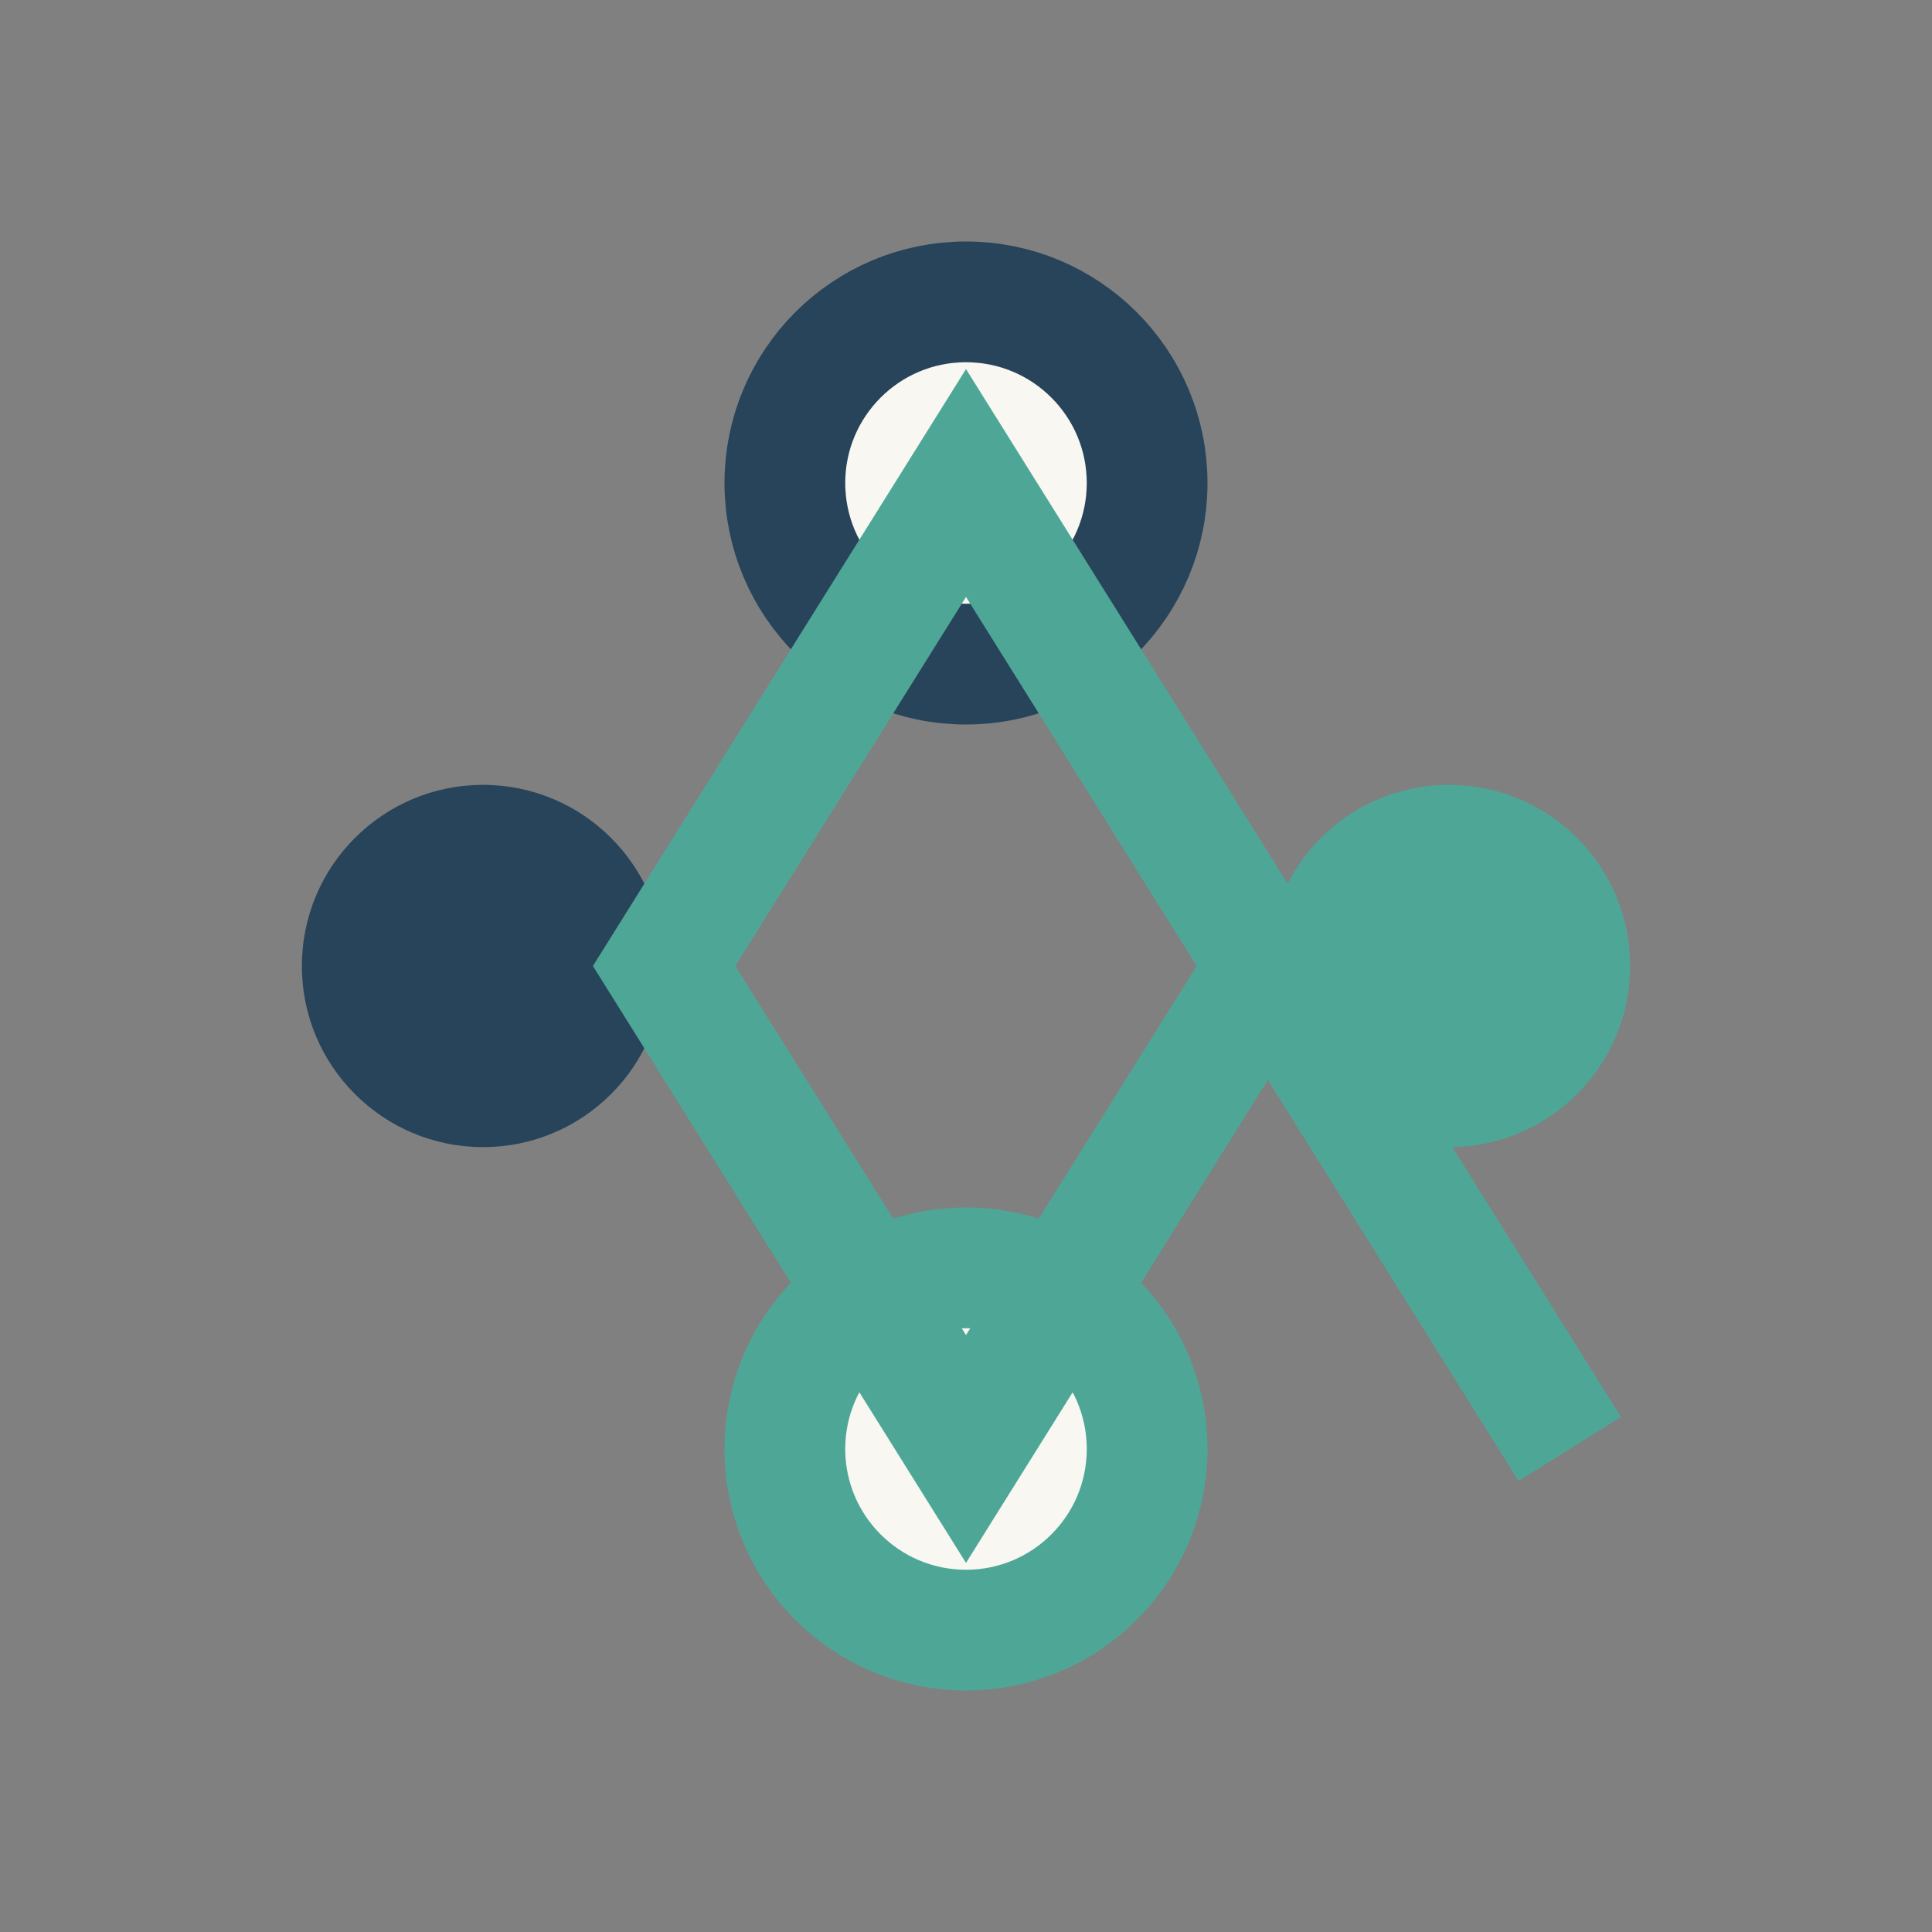
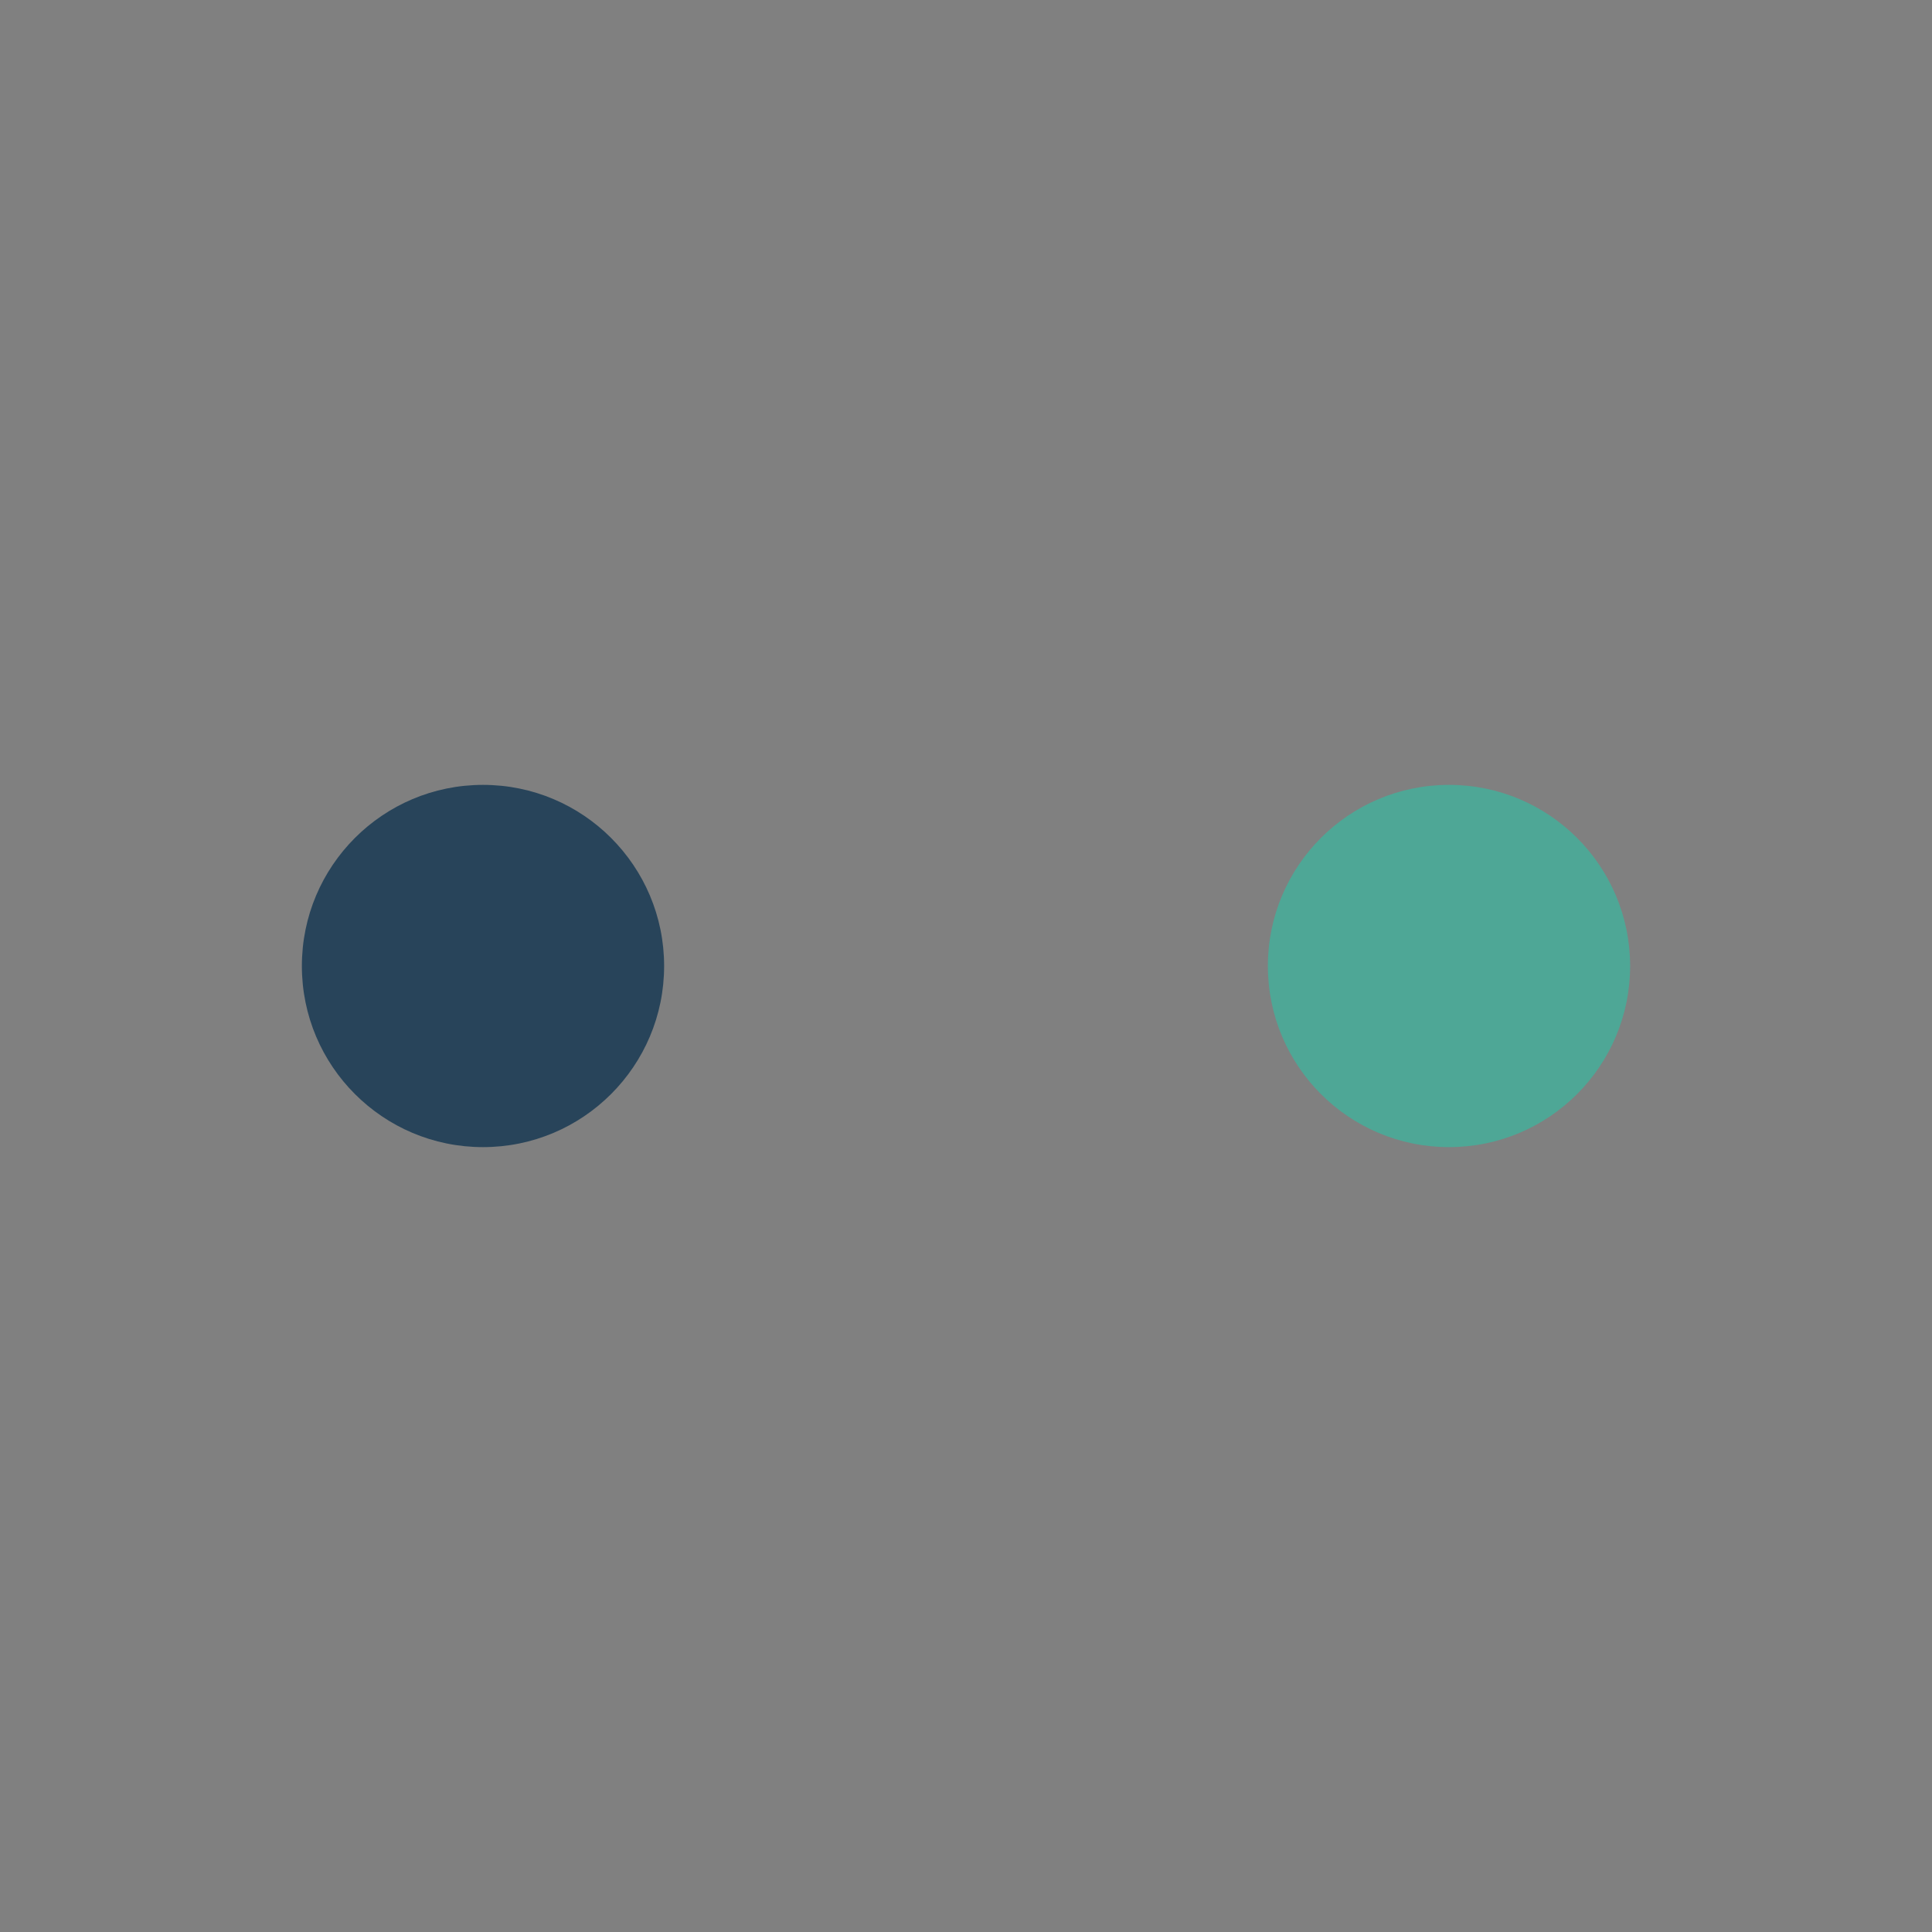
<svg xmlns="http://www.w3.org/2000/svg" width="32" height="32" viewBox="0 0 32 32">
  <rect x="0" y="0" width="32" height="32" fill="#808080" stroke="none" />
  <circle cx="8" cy="16" r="3" fill="#28445A" />
  <circle cx="24" cy="16" r="3" fill="#4EA796" />
-   <circle cx="16" cy="8" r="3" fill="#F9F7F1" stroke="#28445A" stroke-width="2" />
-   <circle cx="16" cy="24" r="3" fill="#F9F7F1" stroke="#4EA796" stroke-width="2" />
-   <path d="M11 16l5-8 5 8 5 8-5-8-5 8-5-8z" fill="none" stroke="#4EA796" stroke-width="2" />
</svg>